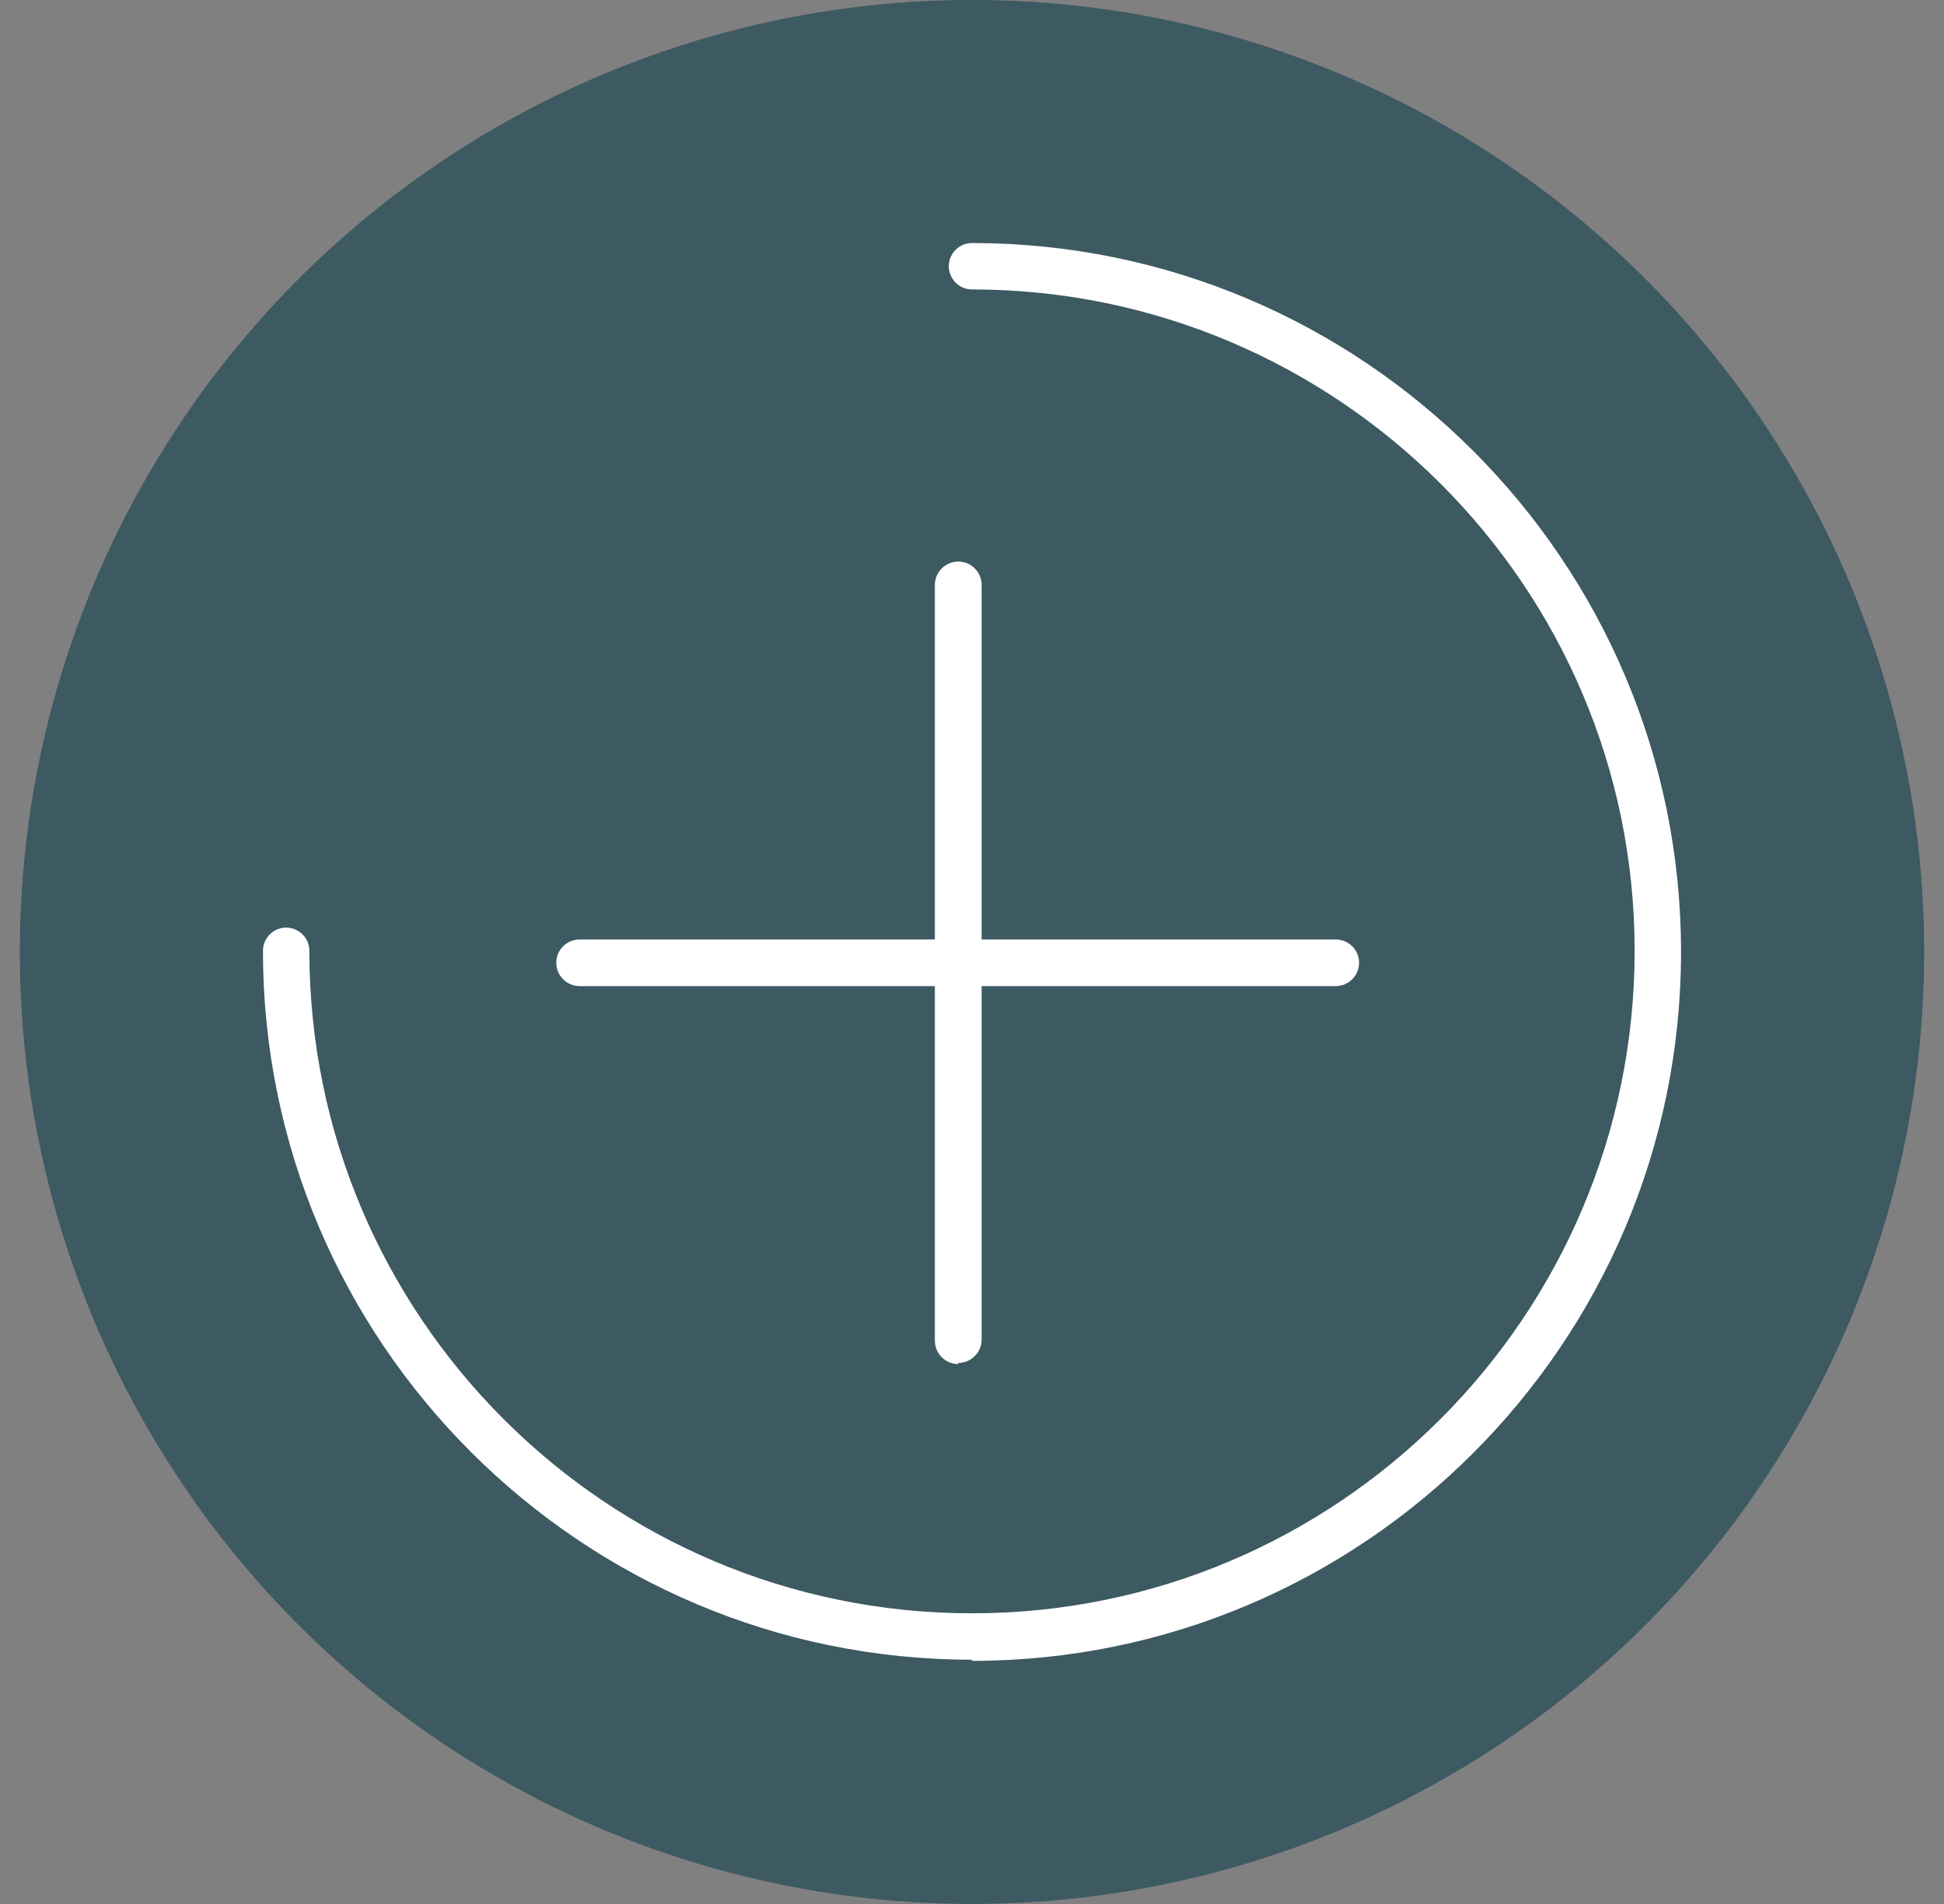
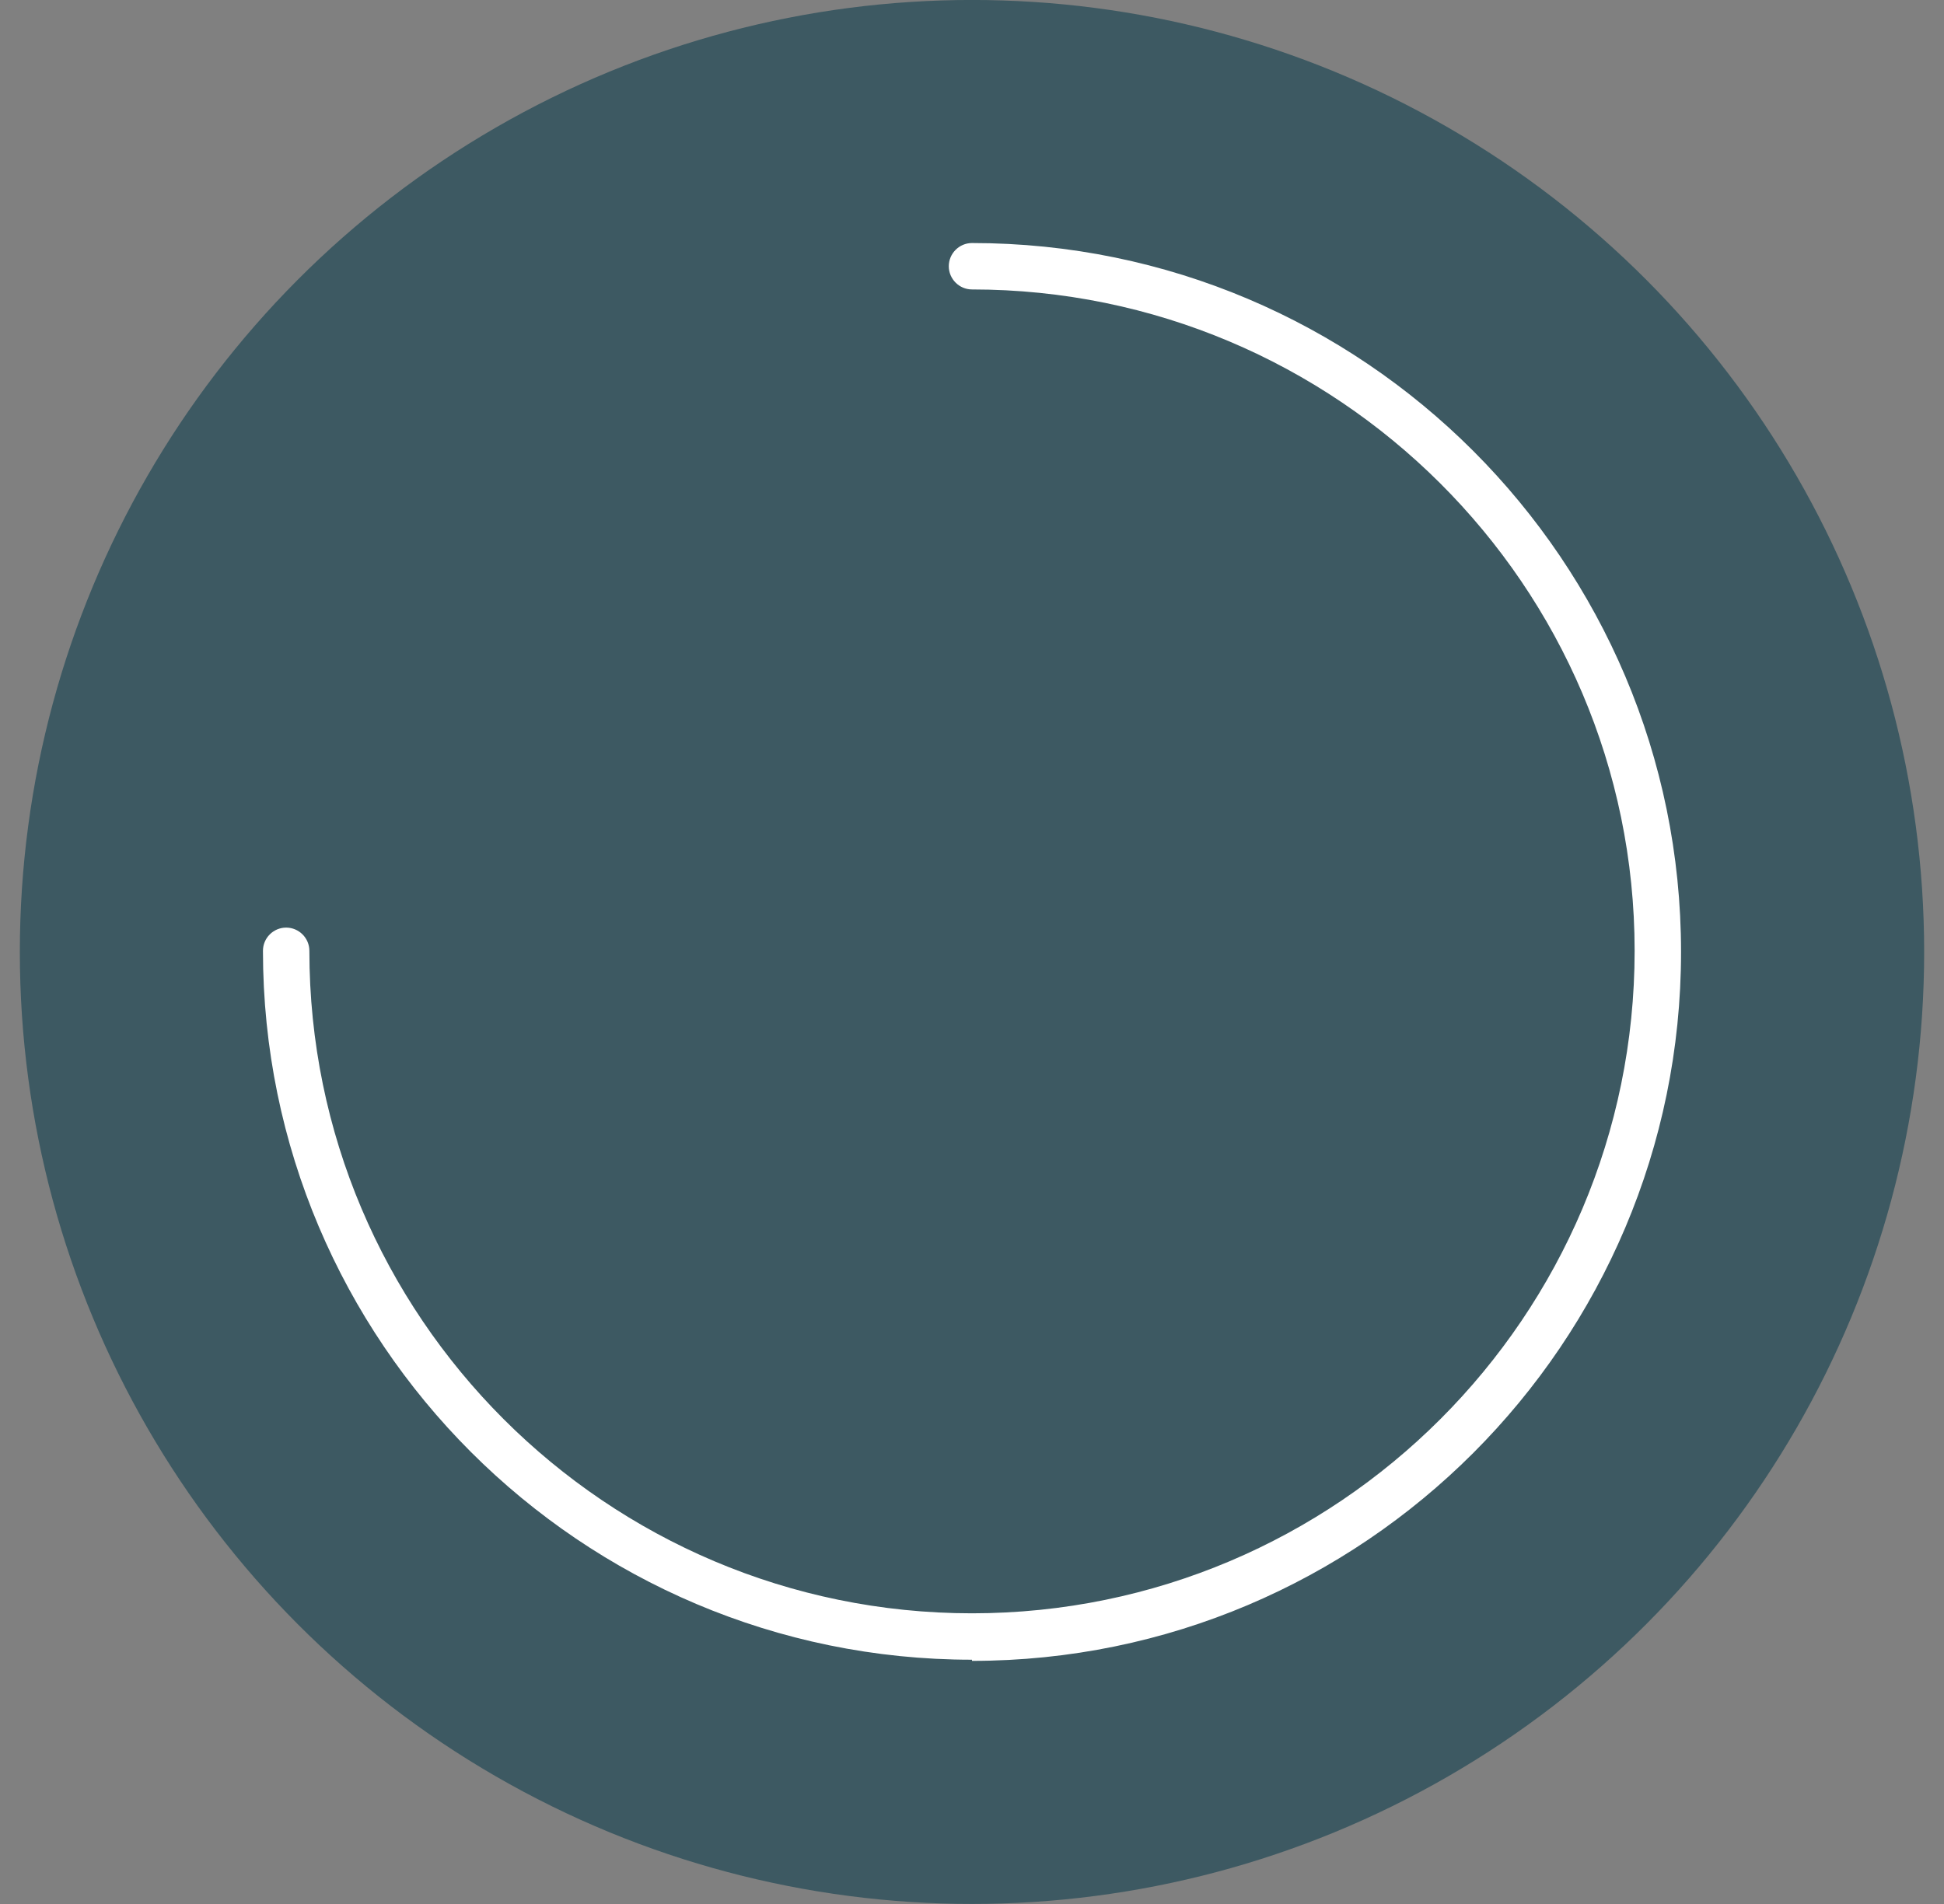
<svg xmlns="http://www.w3.org/2000/svg" fill="none" viewBox="0 0 49 48" height="48" width="49">
  <rect x="0" y="0" width="49" height="48" fill="#808080" stroke="none" />
  <circle fill="#3D5962" r="24" cy="23.999" cx="24.5" />
-   <path fill="white" d="M24.154 34.389C23.83 34.389 23.564 34.125 23.564 33.801V14.745C23.564 14.422 23.83 14.157 24.154 14.157C24.478 14.157 24.743 14.422 24.743 14.745V33.772C24.743 34.095 24.478 34.36 24.154 34.36V34.389Z" />
-   <path fill="white" d="M33.668 24.86H14.61C14.286 24.86 14.021 24.596 14.021 24.272C14.021 23.948 14.286 23.684 14.61 23.684H33.668C33.992 23.684 34.257 23.948 34.257 24.272C34.257 24.596 33.992 24.86 33.668 24.86Z" />
  <path fill="white" d="M24.5 41.842C14.642 41.842 6.628 33.827 6.628 23.97C6.628 23.648 6.891 23.385 7.213 23.385C7.534 23.385 7.798 23.648 7.798 23.97C7.798 33.184 15.286 40.672 24.5 40.672C33.714 40.672 41.202 33.184 41.202 23.97C41.202 14.756 33.685 7.297 24.5 7.297C24.178 7.297 23.915 7.033 23.915 6.712C23.915 6.39 24.178 6.127 24.5 6.127C34.358 6.127 42.372 14.142 42.372 23.999C42.372 33.857 34.358 41.871 24.5 41.871V41.842Z" />
</svg>